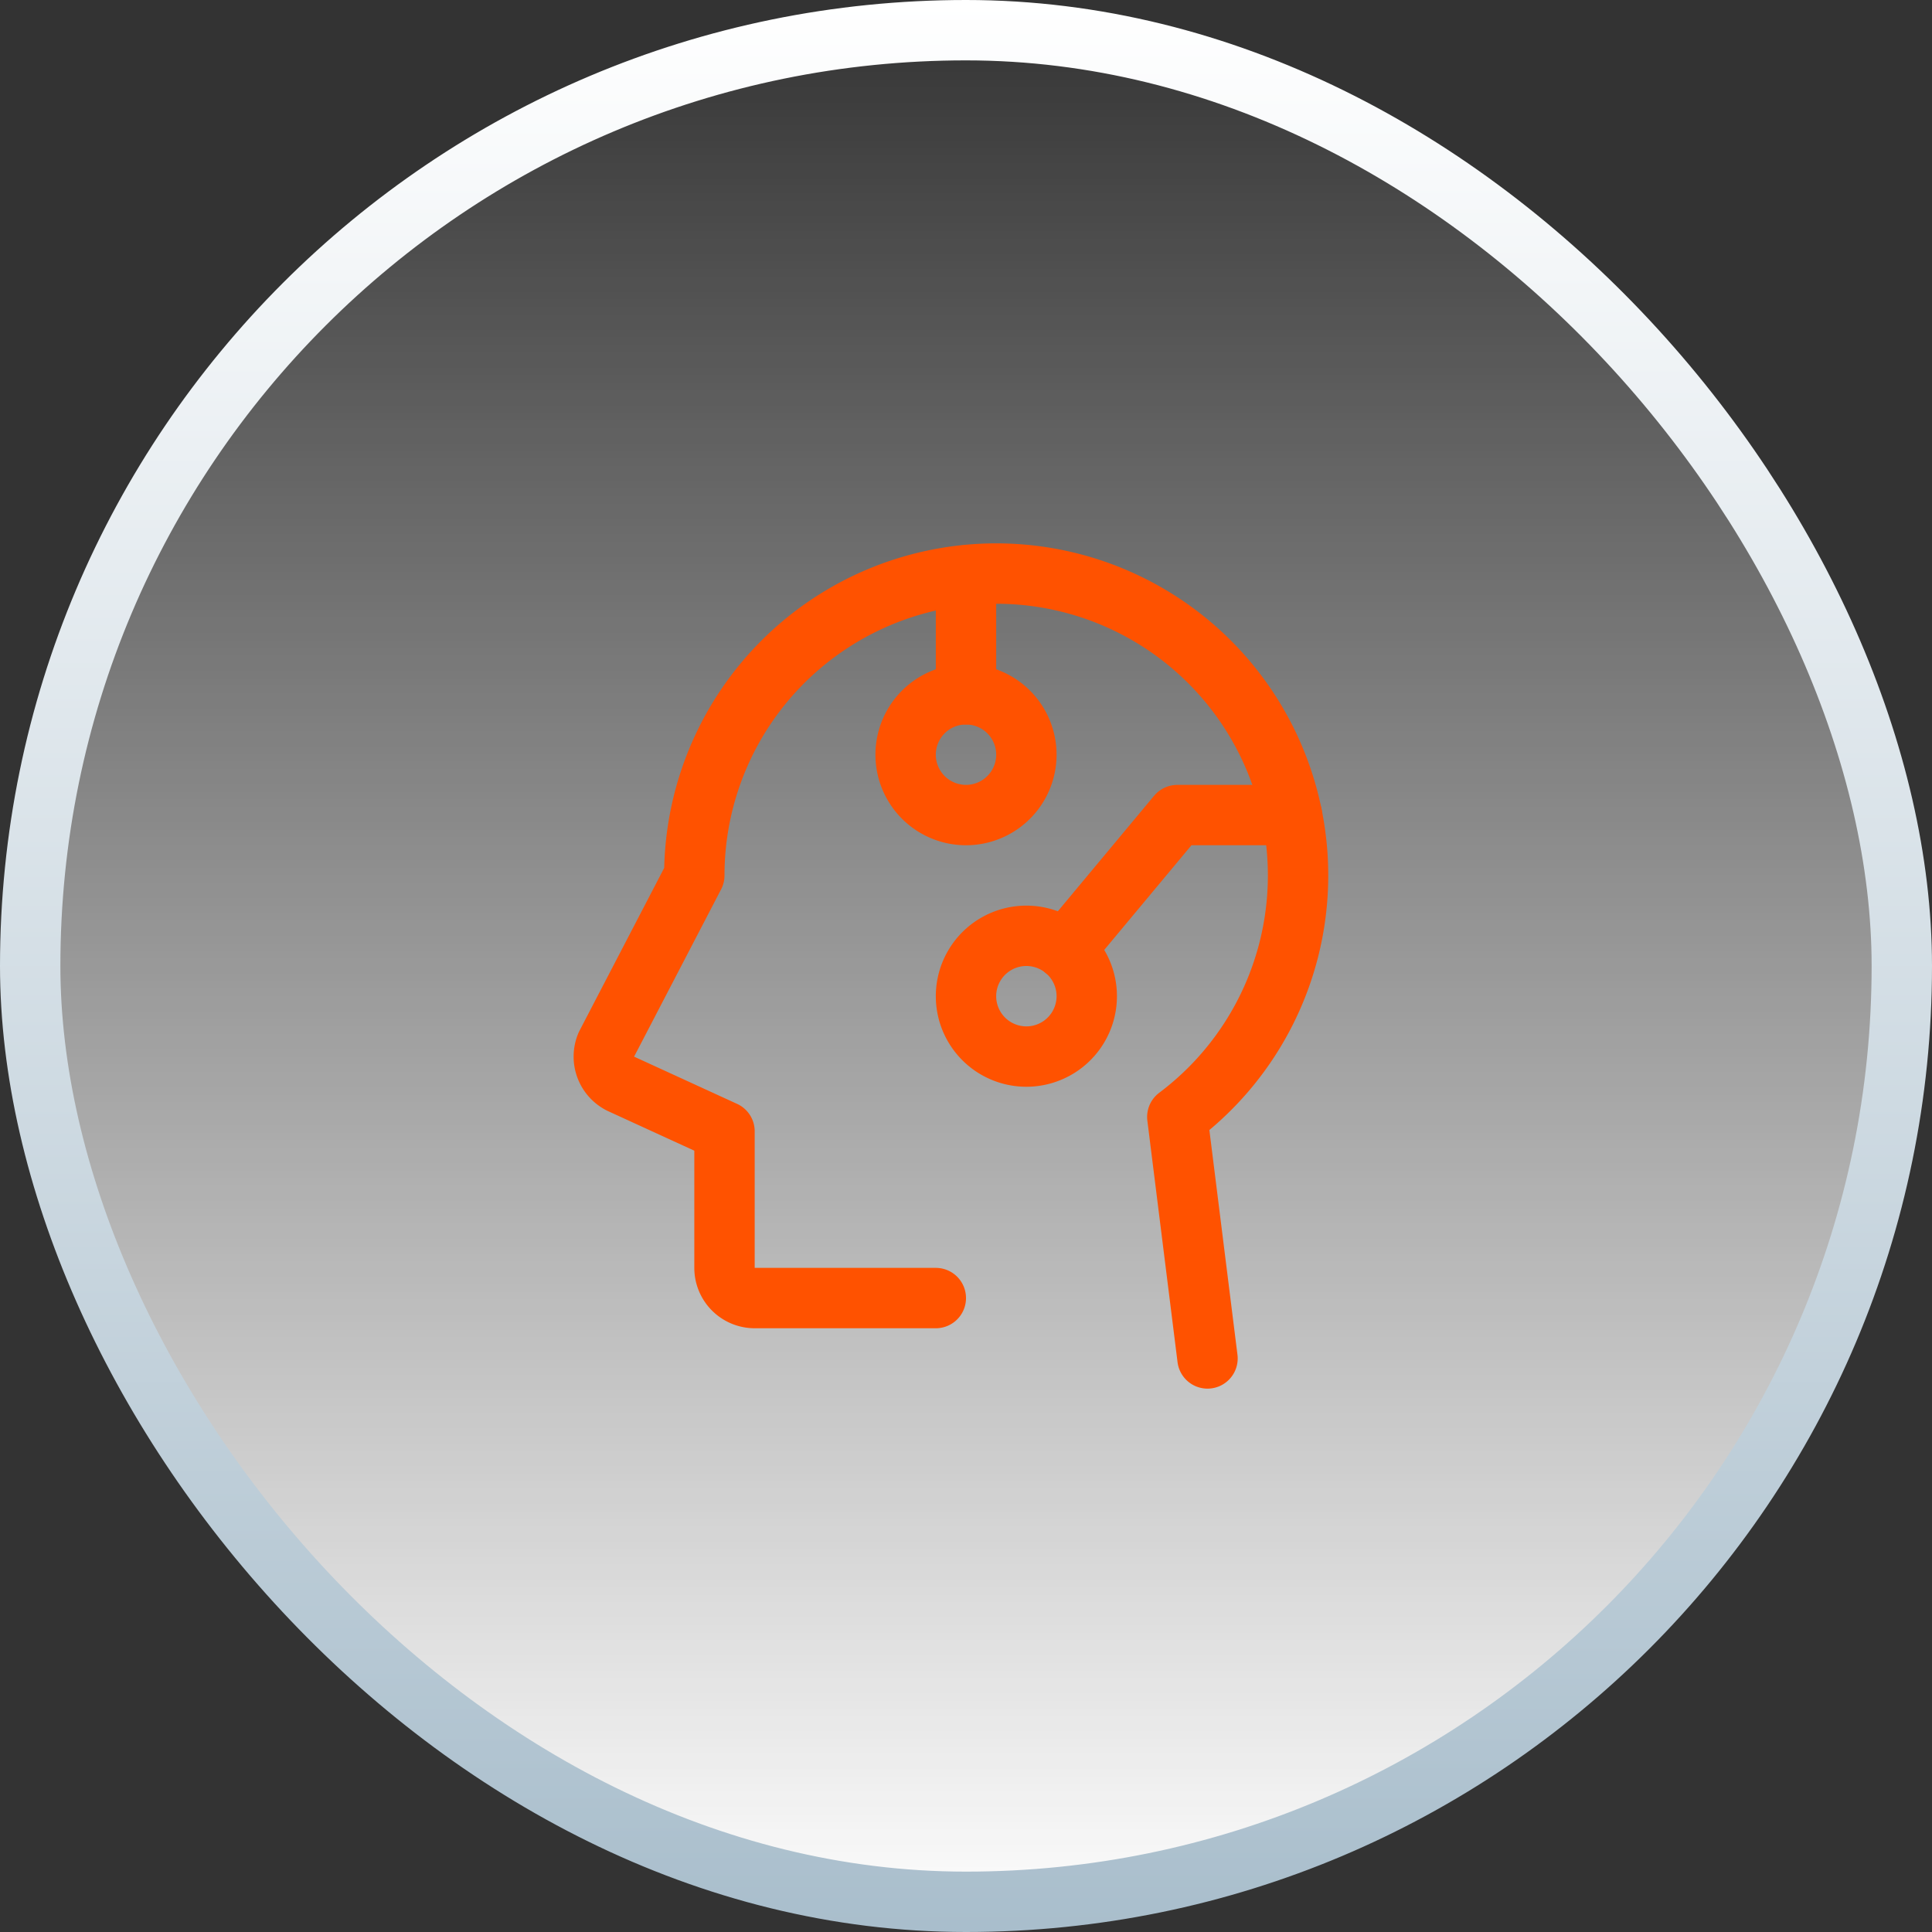
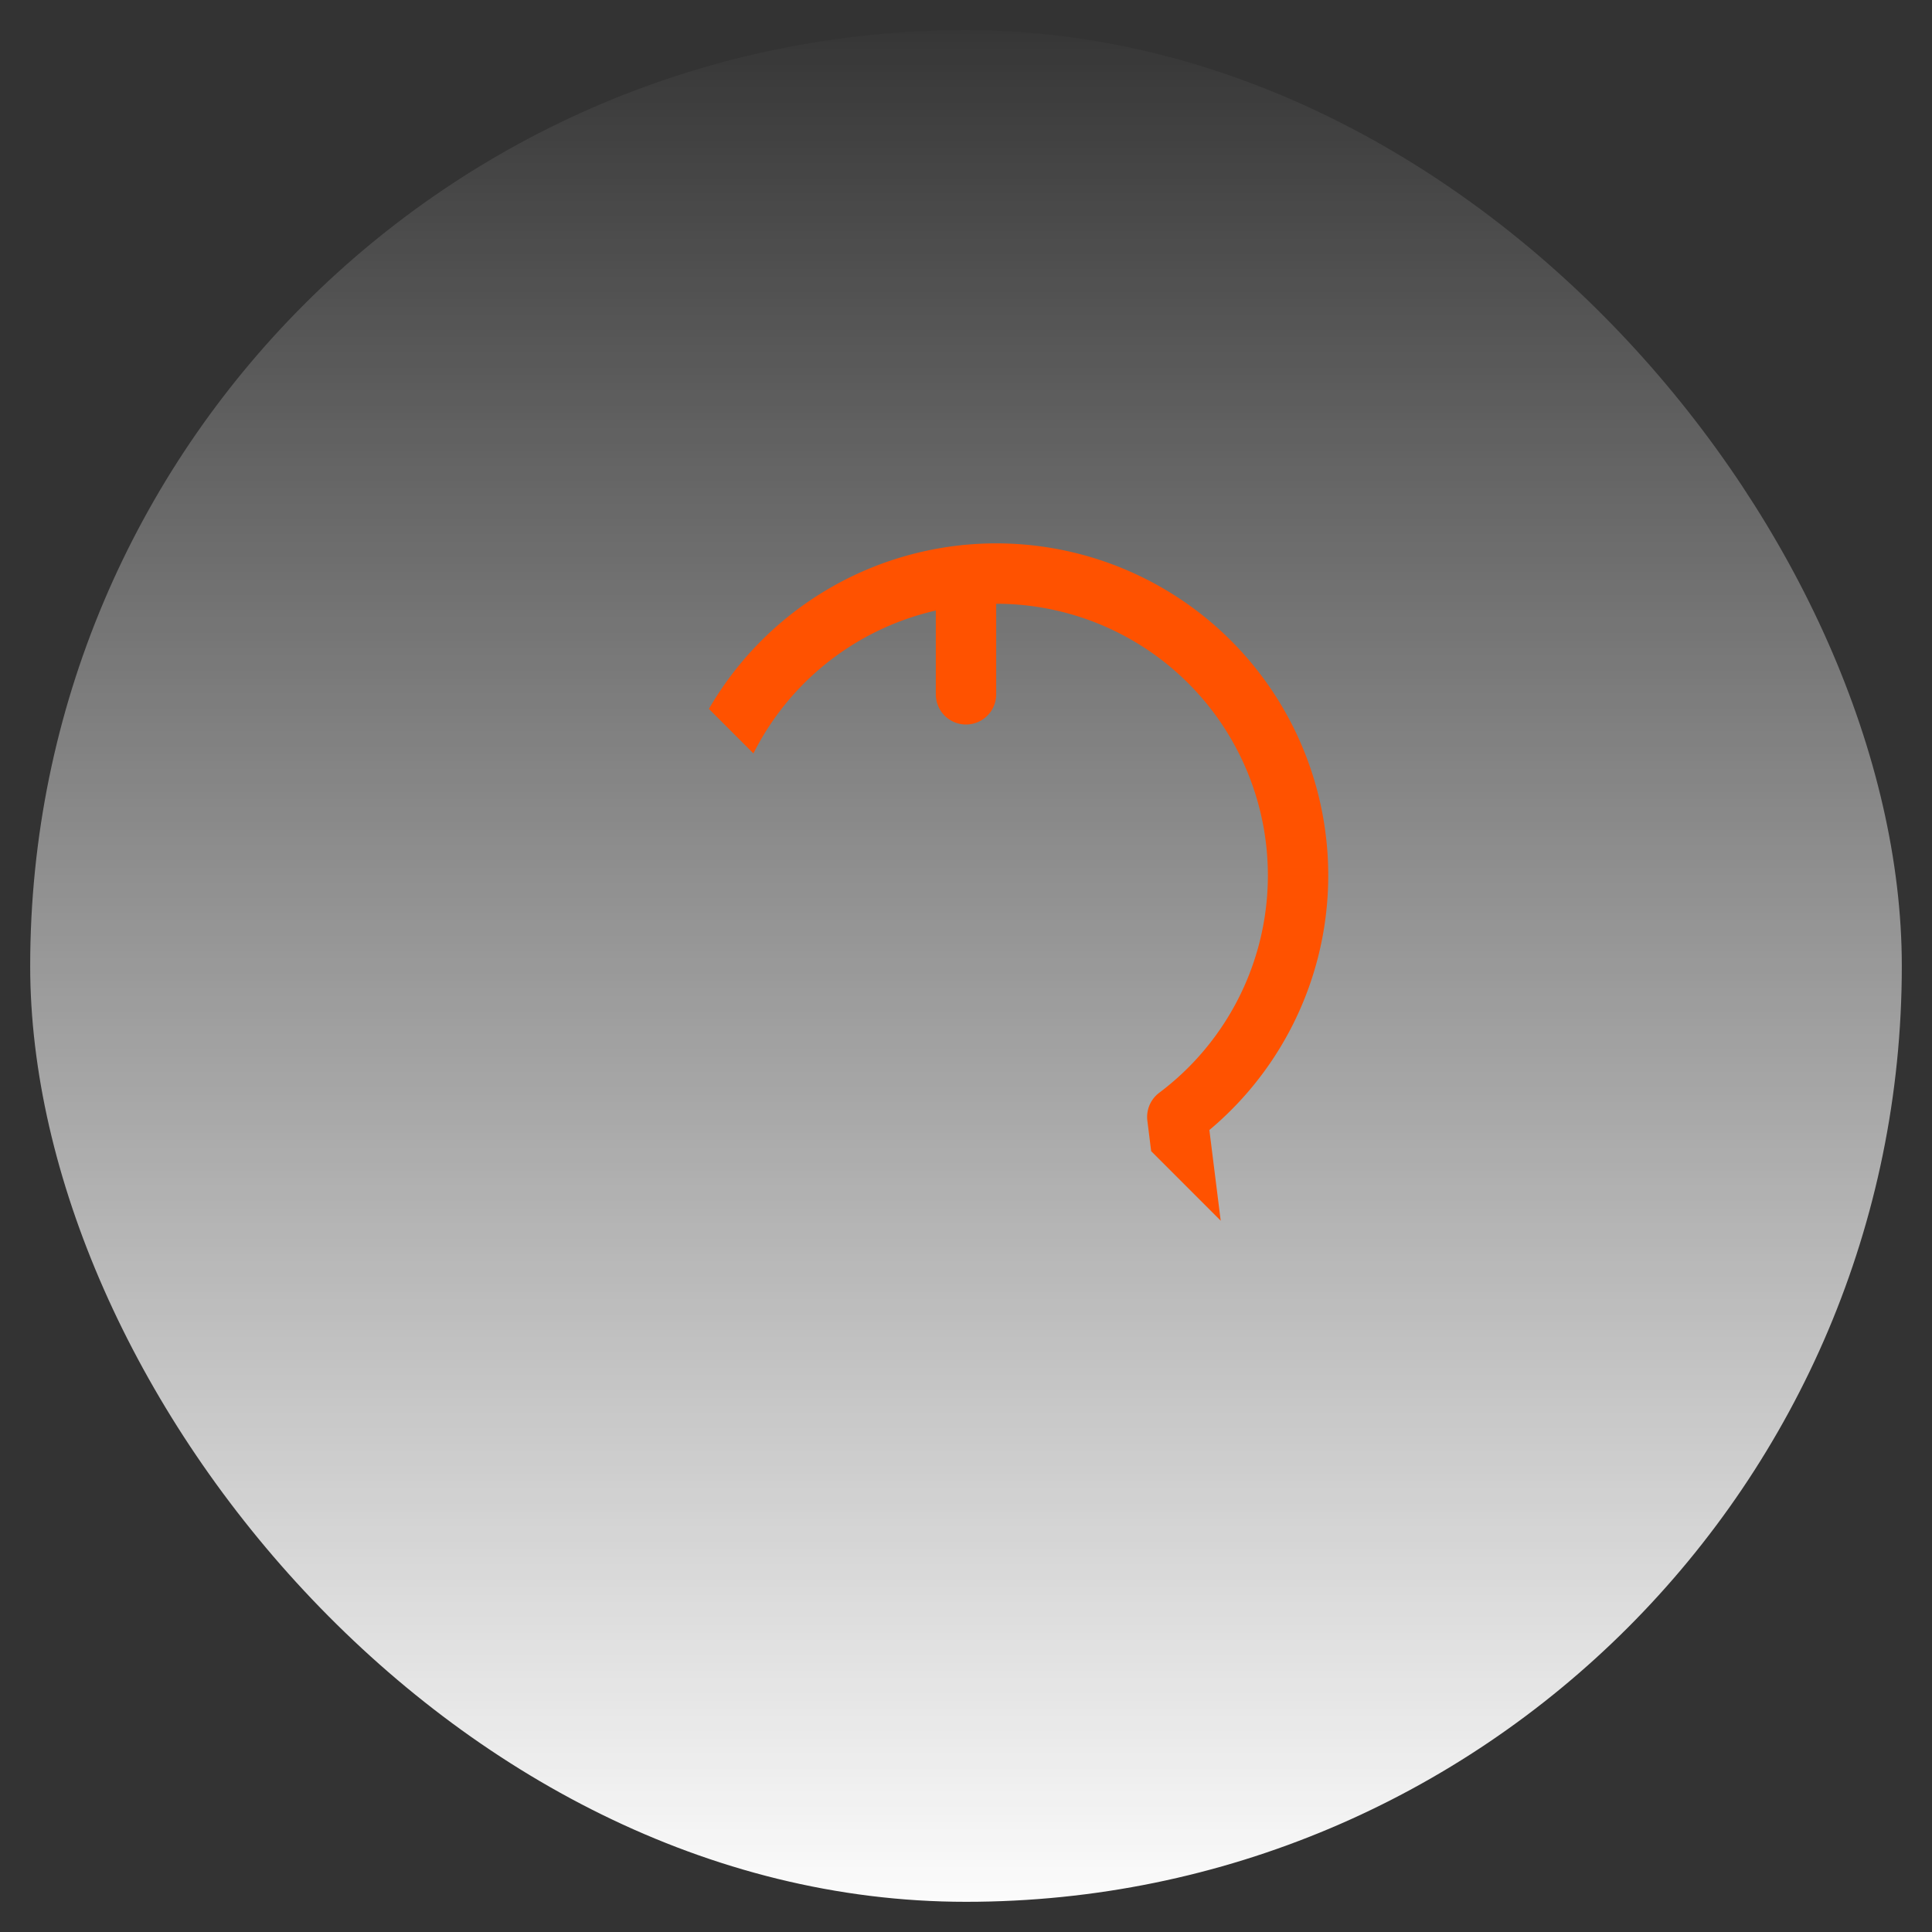
<svg xmlns="http://www.w3.org/2000/svg" width="32" height="32" fill="none">
  <rect width="100%" height="100%" fill="#333333" stroke="none" />
  <rect x=".5" y=".5" width="31" height="31" rx="15.5" fill="url(#a)" />
-   <rect x=".5" y=".5" width="31" height="31" rx="15.5" stroke="url(#b)" />
  <g clip-path="url(#c)" stroke="#FF5200" stroke-linecap="round" stroke-linejoin="round">
-     <path d="M16 13.5a1 1 0 100-2 1 1 0 000 2zM17 17.5a1 1 0 100-2 1 1 0 000 2z" />
    <path d="M15.5 21.5h-3a.5.5 0 01-.5-.5v-2.262l-1.723-.79a.5.5 0 01-.236-.643L11.5 14.5a5 5 0 118 4l.5 4M16 11.5V9.524" />
-     <path d="M21.399 13.5H19.5l-1.86 2.232" />
  </g>
  <defs>
    <linearGradient id="a" x1="16" y1="0" x2="16" y2="32" gradientUnits="userSpaceOnUse">
      <stop stop-color="#fff" stop-opacity="0" />
      <stop offset="1" stop-color="#fff" />
    </linearGradient>
    <linearGradient id="b" x1="16" y1="0" x2="16" y2="32" gradientUnits="userSpaceOnUse">
      <stop stop-color="#fff" />
      <stop offset="1" stop-color="#A9BECC" />
    </linearGradient>
    <clipPath id="c">
-       <path fill="#fff" transform="translate(8 8)" d="M0 0H16V16H0z" />
+       <path fill="#fff" transform="translate(8 8)" d="M0 0H16V16z" />
    </clipPath>
  </defs>
</svg>